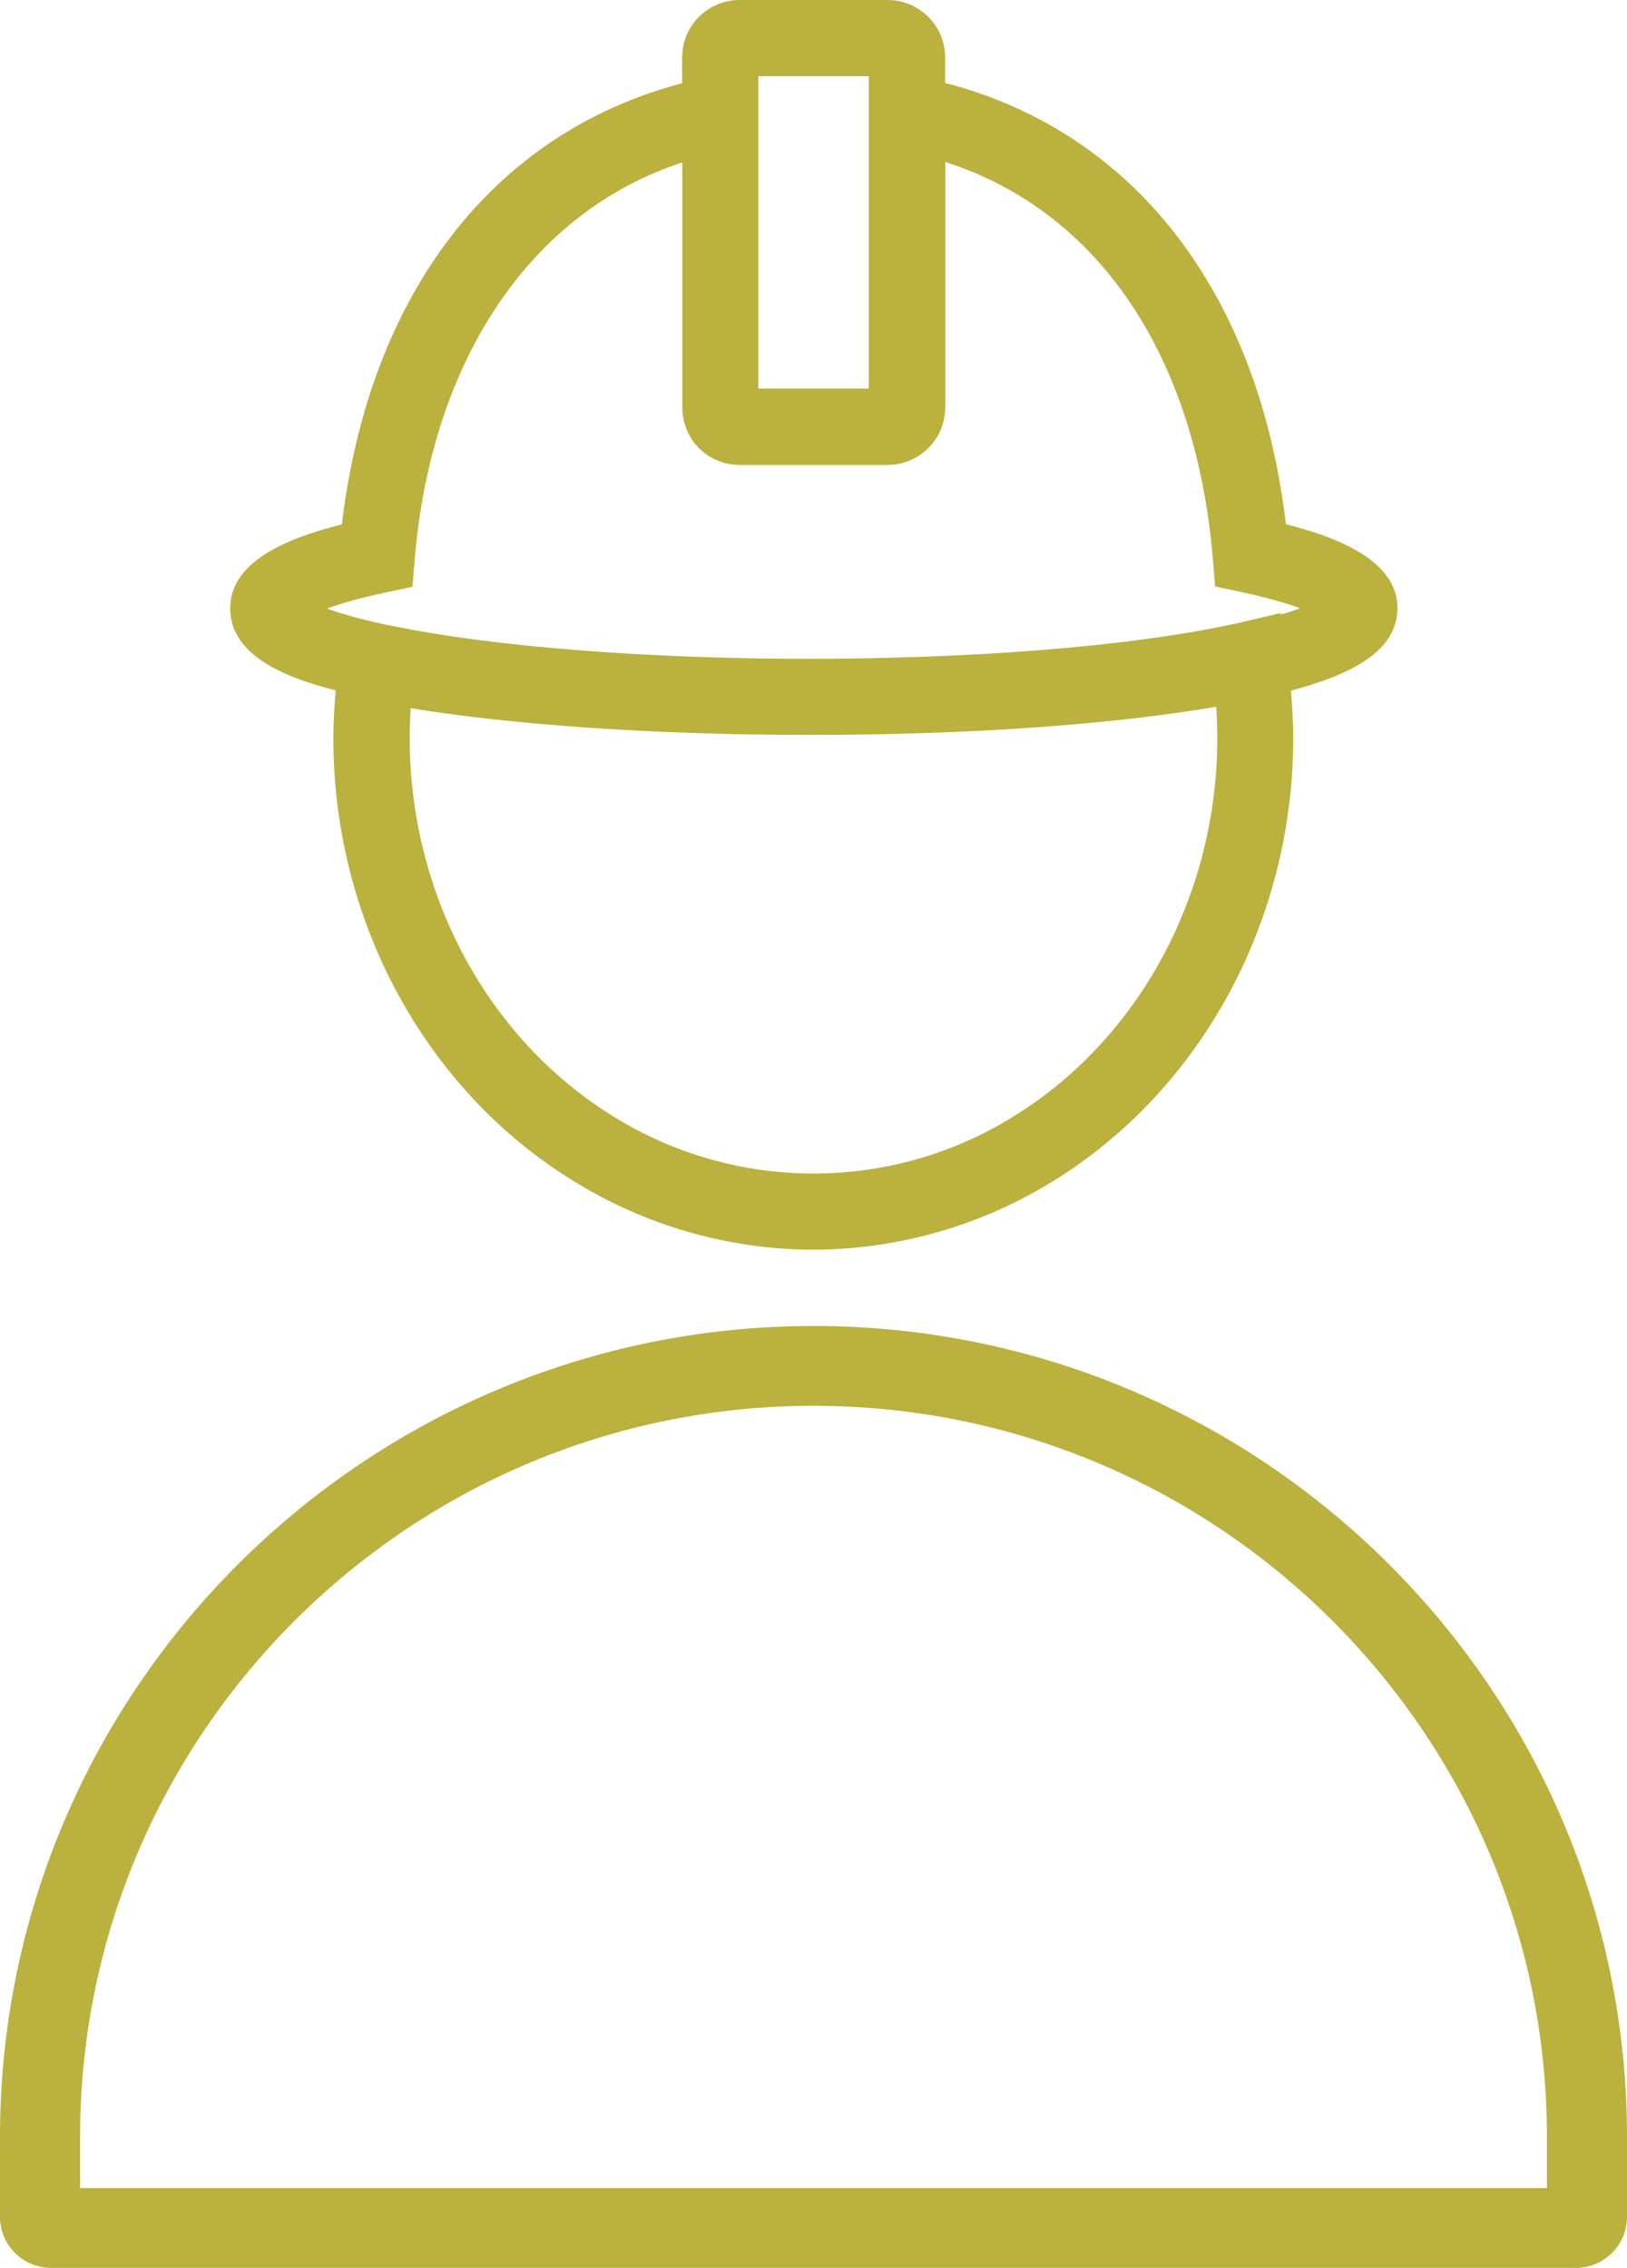
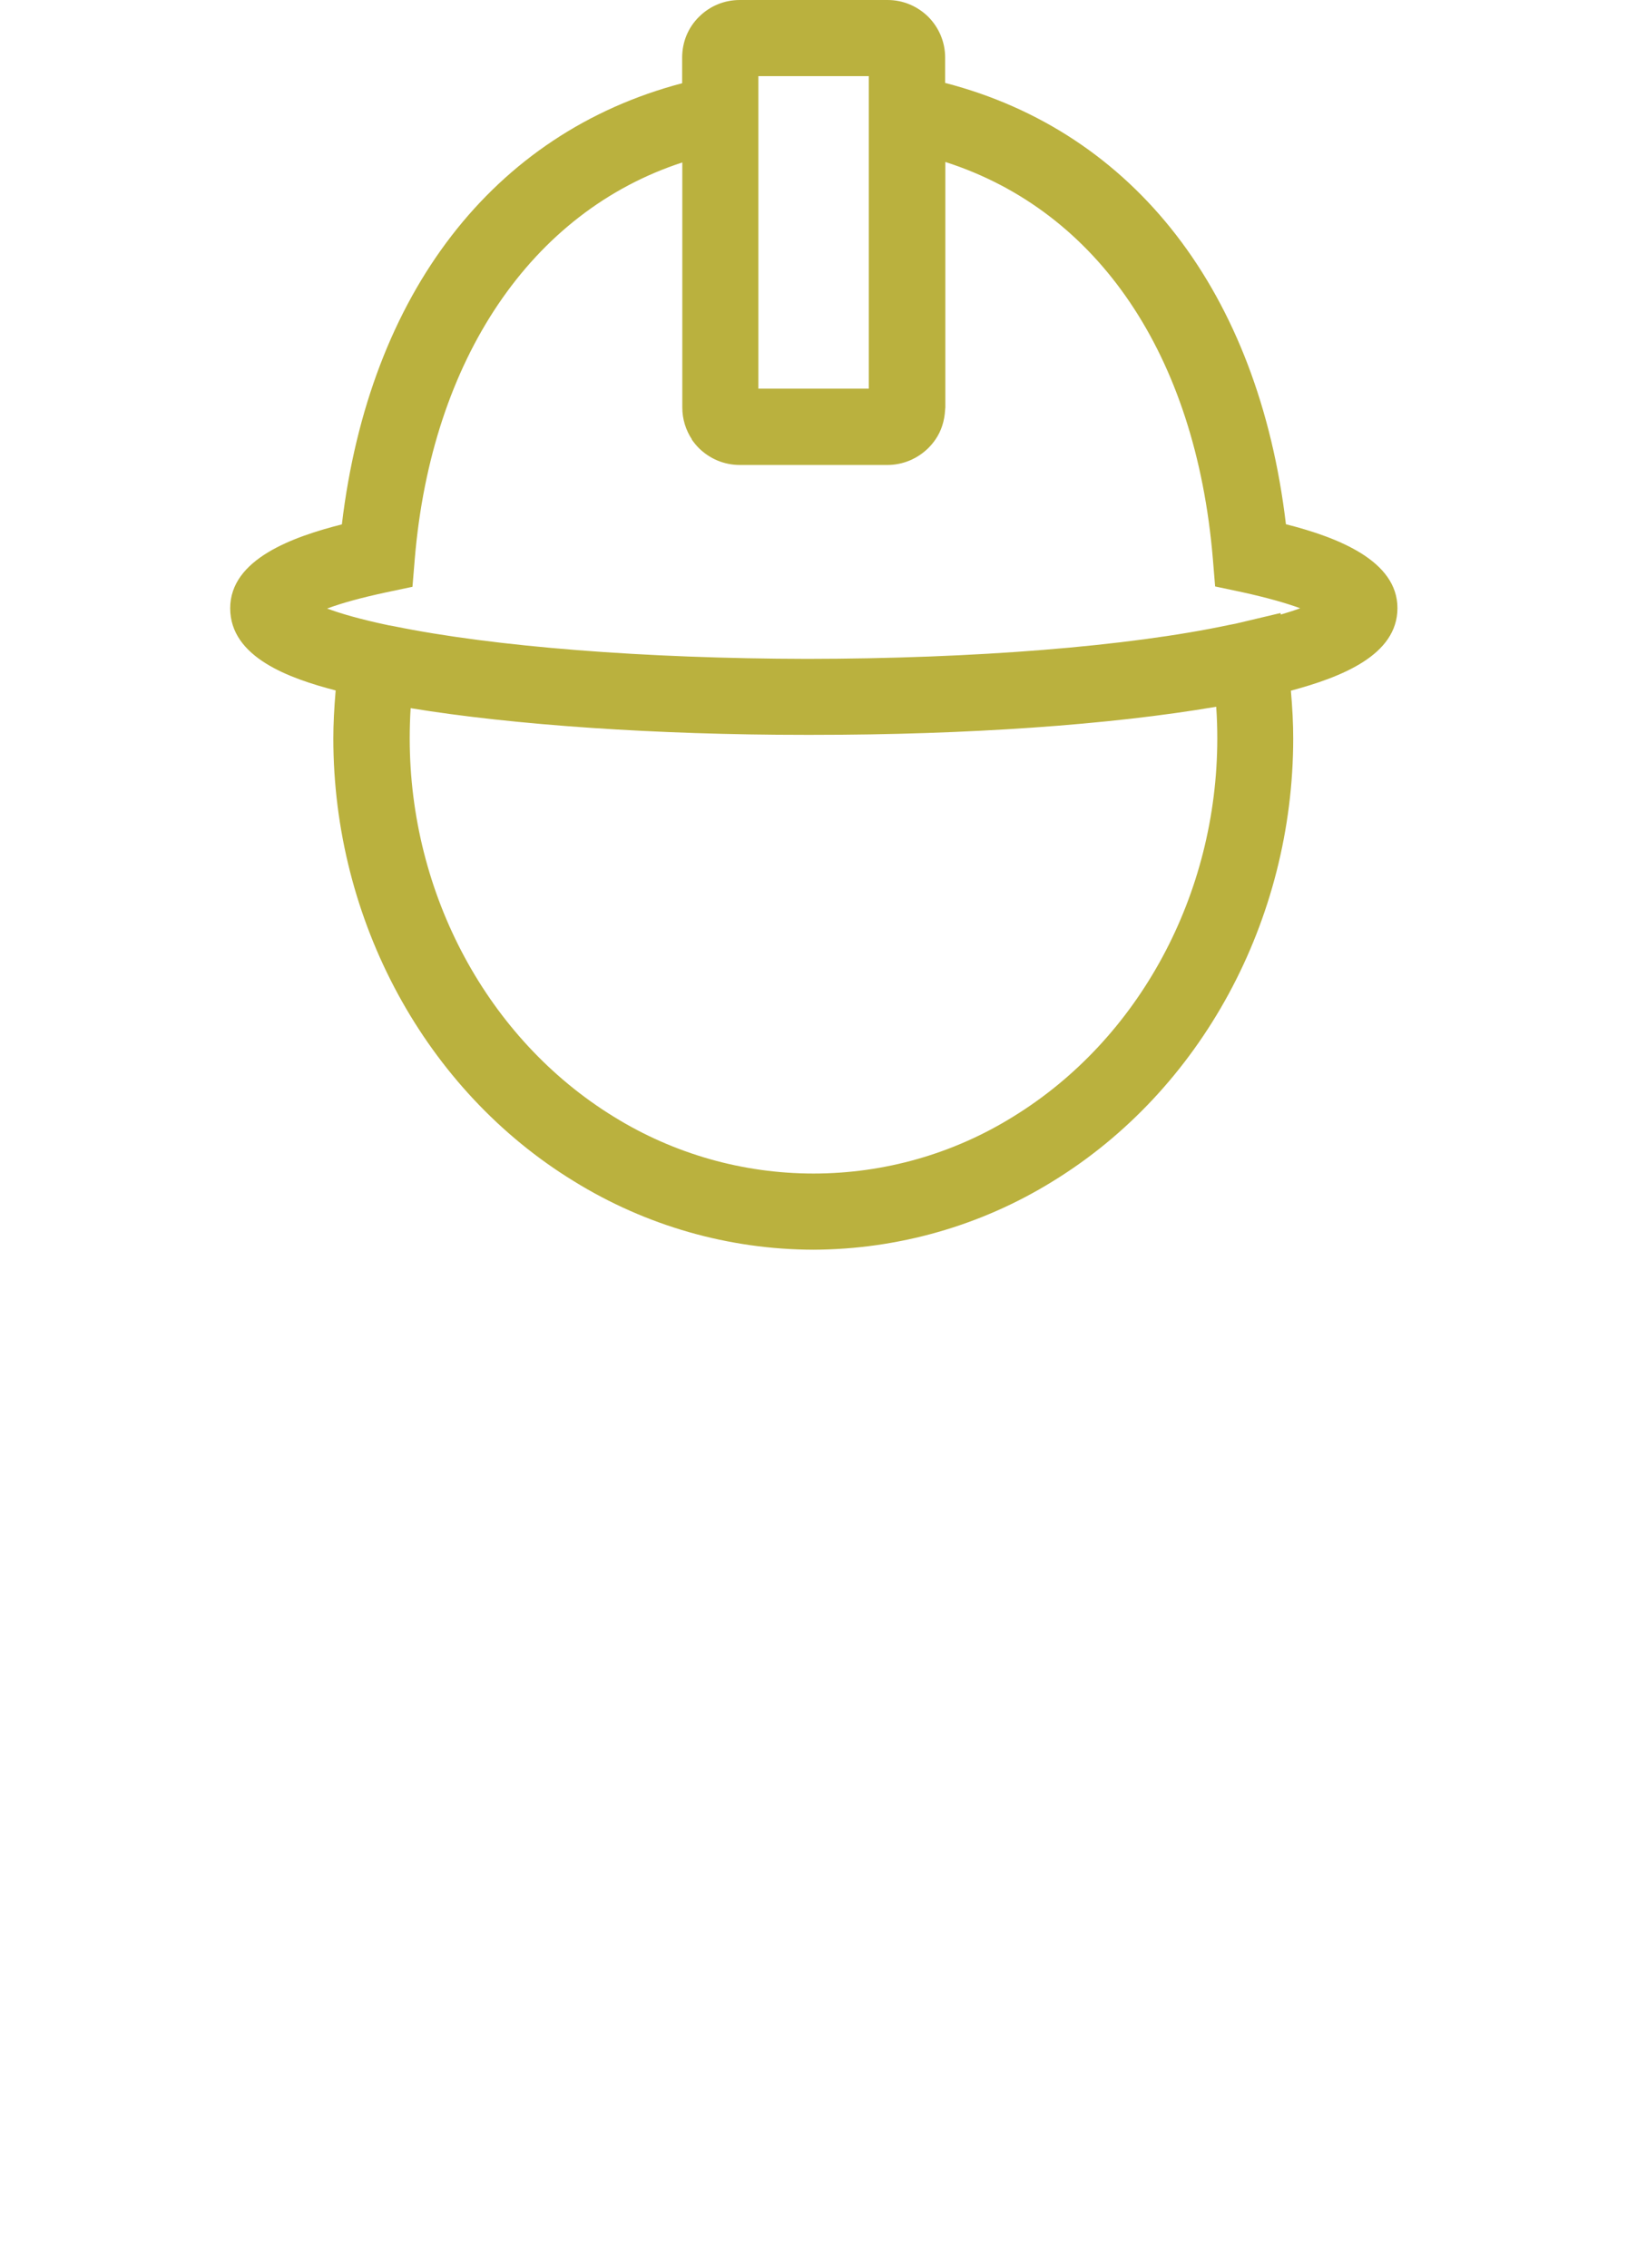
<svg xmlns="http://www.w3.org/2000/svg" width="33" height="46" viewBox="0 0 33 46" fill="none">
  <path d="M6.808 14.006C6.777 14.373 6.761 14.683 6.761 14.977C6.761 18.676 8.63 22.115 11.637 23.957C13.098 24.862 14.778 25.344 16.5 25.348C18.218 25.341 19.896 24.862 21.354 23.96C24.364 22.112 26.23 18.67 26.23 14.974C26.23 14.683 26.214 14.367 26.183 14.009C27.204 13.734 28.344 13.292 28.344 12.334C28.344 11.376 27.147 10.903 26.082 10.633C25.526 5.938 23.013 2.678 19.17 1.682V1.168C19.17 0.855 19.048 0.564 18.828 0.341C18.605 0.122 18.313 0 18.002 0H15.005C14.69 0 14.398 0.122 14.178 0.341C13.955 0.561 13.836 0.855 13.836 1.168V1.688C10.003 2.697 7.493 5.951 6.934 10.636C5.947 10.887 4.669 11.338 4.669 12.337C4.669 13.336 5.875 13.762 6.814 14.006H6.808ZM15.382 7.883V1.544H17.622V7.883H15.382ZM14.027 8.911C14.072 8.973 14.119 9.033 14.175 9.089C14.398 9.308 14.69 9.431 15.005 9.431H17.999C18.31 9.431 18.605 9.308 18.828 9.089C18.881 9.036 18.932 8.976 18.976 8.911C19.092 8.741 19.158 8.538 19.17 8.306C19.17 8.294 19.174 8.278 19.174 8.265V3.285C22.274 4.281 24.25 7.204 24.599 11.322L24.646 11.895L25.206 12.014C25.68 12.118 26.07 12.227 26.371 12.337C26.255 12.381 26.123 12.422 25.978 12.465L25.972 12.434L25.155 12.628C25.096 12.644 25.033 12.656 24.964 12.669L24.932 12.675C22.887 13.111 19.767 13.361 16.374 13.364C13.069 13.358 10.012 13.117 7.98 12.7L7.879 12.682C7.282 12.556 6.887 12.437 6.635 12.343C6.937 12.23 7.329 12.124 7.804 12.021L8.366 11.902L8.413 11.332C8.753 7.288 10.776 4.294 13.839 3.295V8.265C13.839 8.5 13.908 8.723 14.037 8.917L14.027 8.911ZM8.329 14.364C10.424 14.708 13.327 14.905 16.308 14.905H16.5C19.629 14.905 22.523 14.702 24.668 14.335C24.684 14.558 24.69 14.774 24.69 14.977C24.69 18.141 23.104 21.082 20.547 22.651C19.331 23.406 17.93 23.803 16.5 23.803C15.07 23.803 13.669 23.406 12.45 22.651C9.896 21.082 8.31 18.141 8.31 14.977C8.31 14.774 8.316 14.567 8.329 14.364Z" fill="#BAB13E" />
-   <path d="M16.5 26.895C7.402 26.895 0 34.274 0 43.344V44.966C0 45.536 0.465 46 1.037 46H31.963C32.535 46 33 45.536 33 44.966V43.344C33 34.274 25.598 26.895 16.5 26.895ZM16.5 28.514C24.703 28.514 31.376 35.166 31.376 43.344V44.381H1.624V43.344C1.624 35.166 8.297 28.514 16.5 28.514Z" fill="#BAB13E" />
</svg>